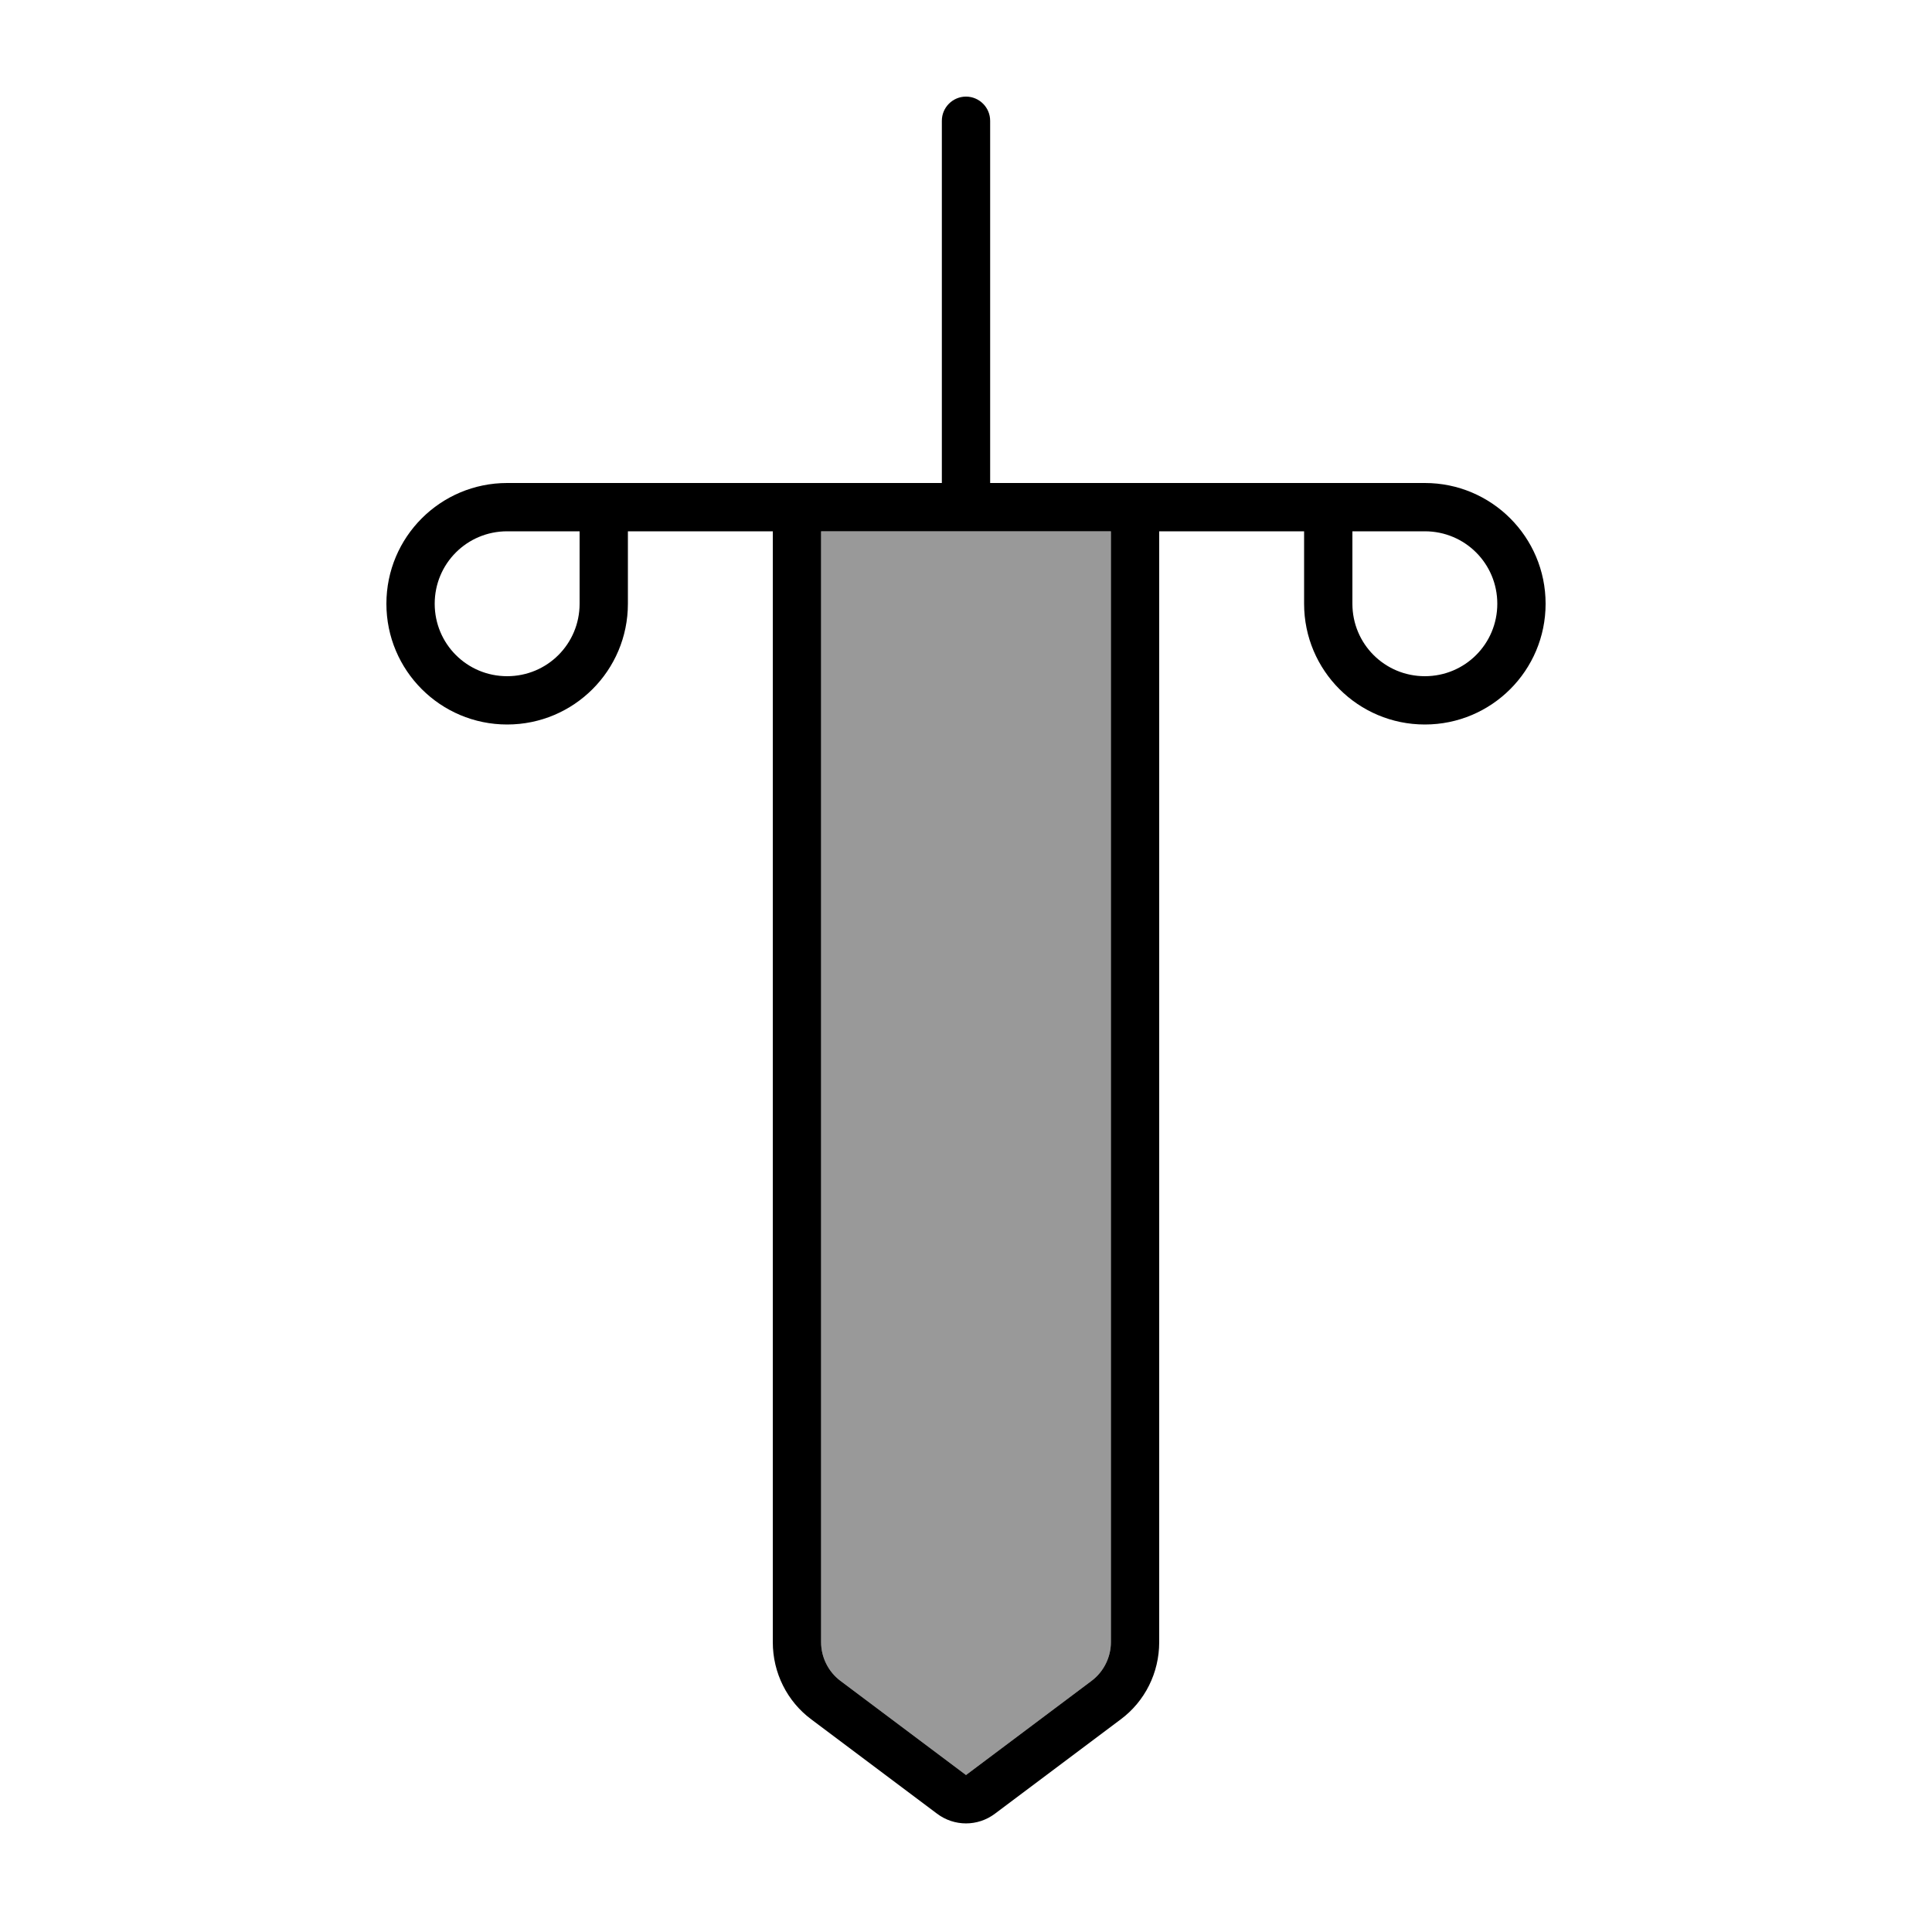
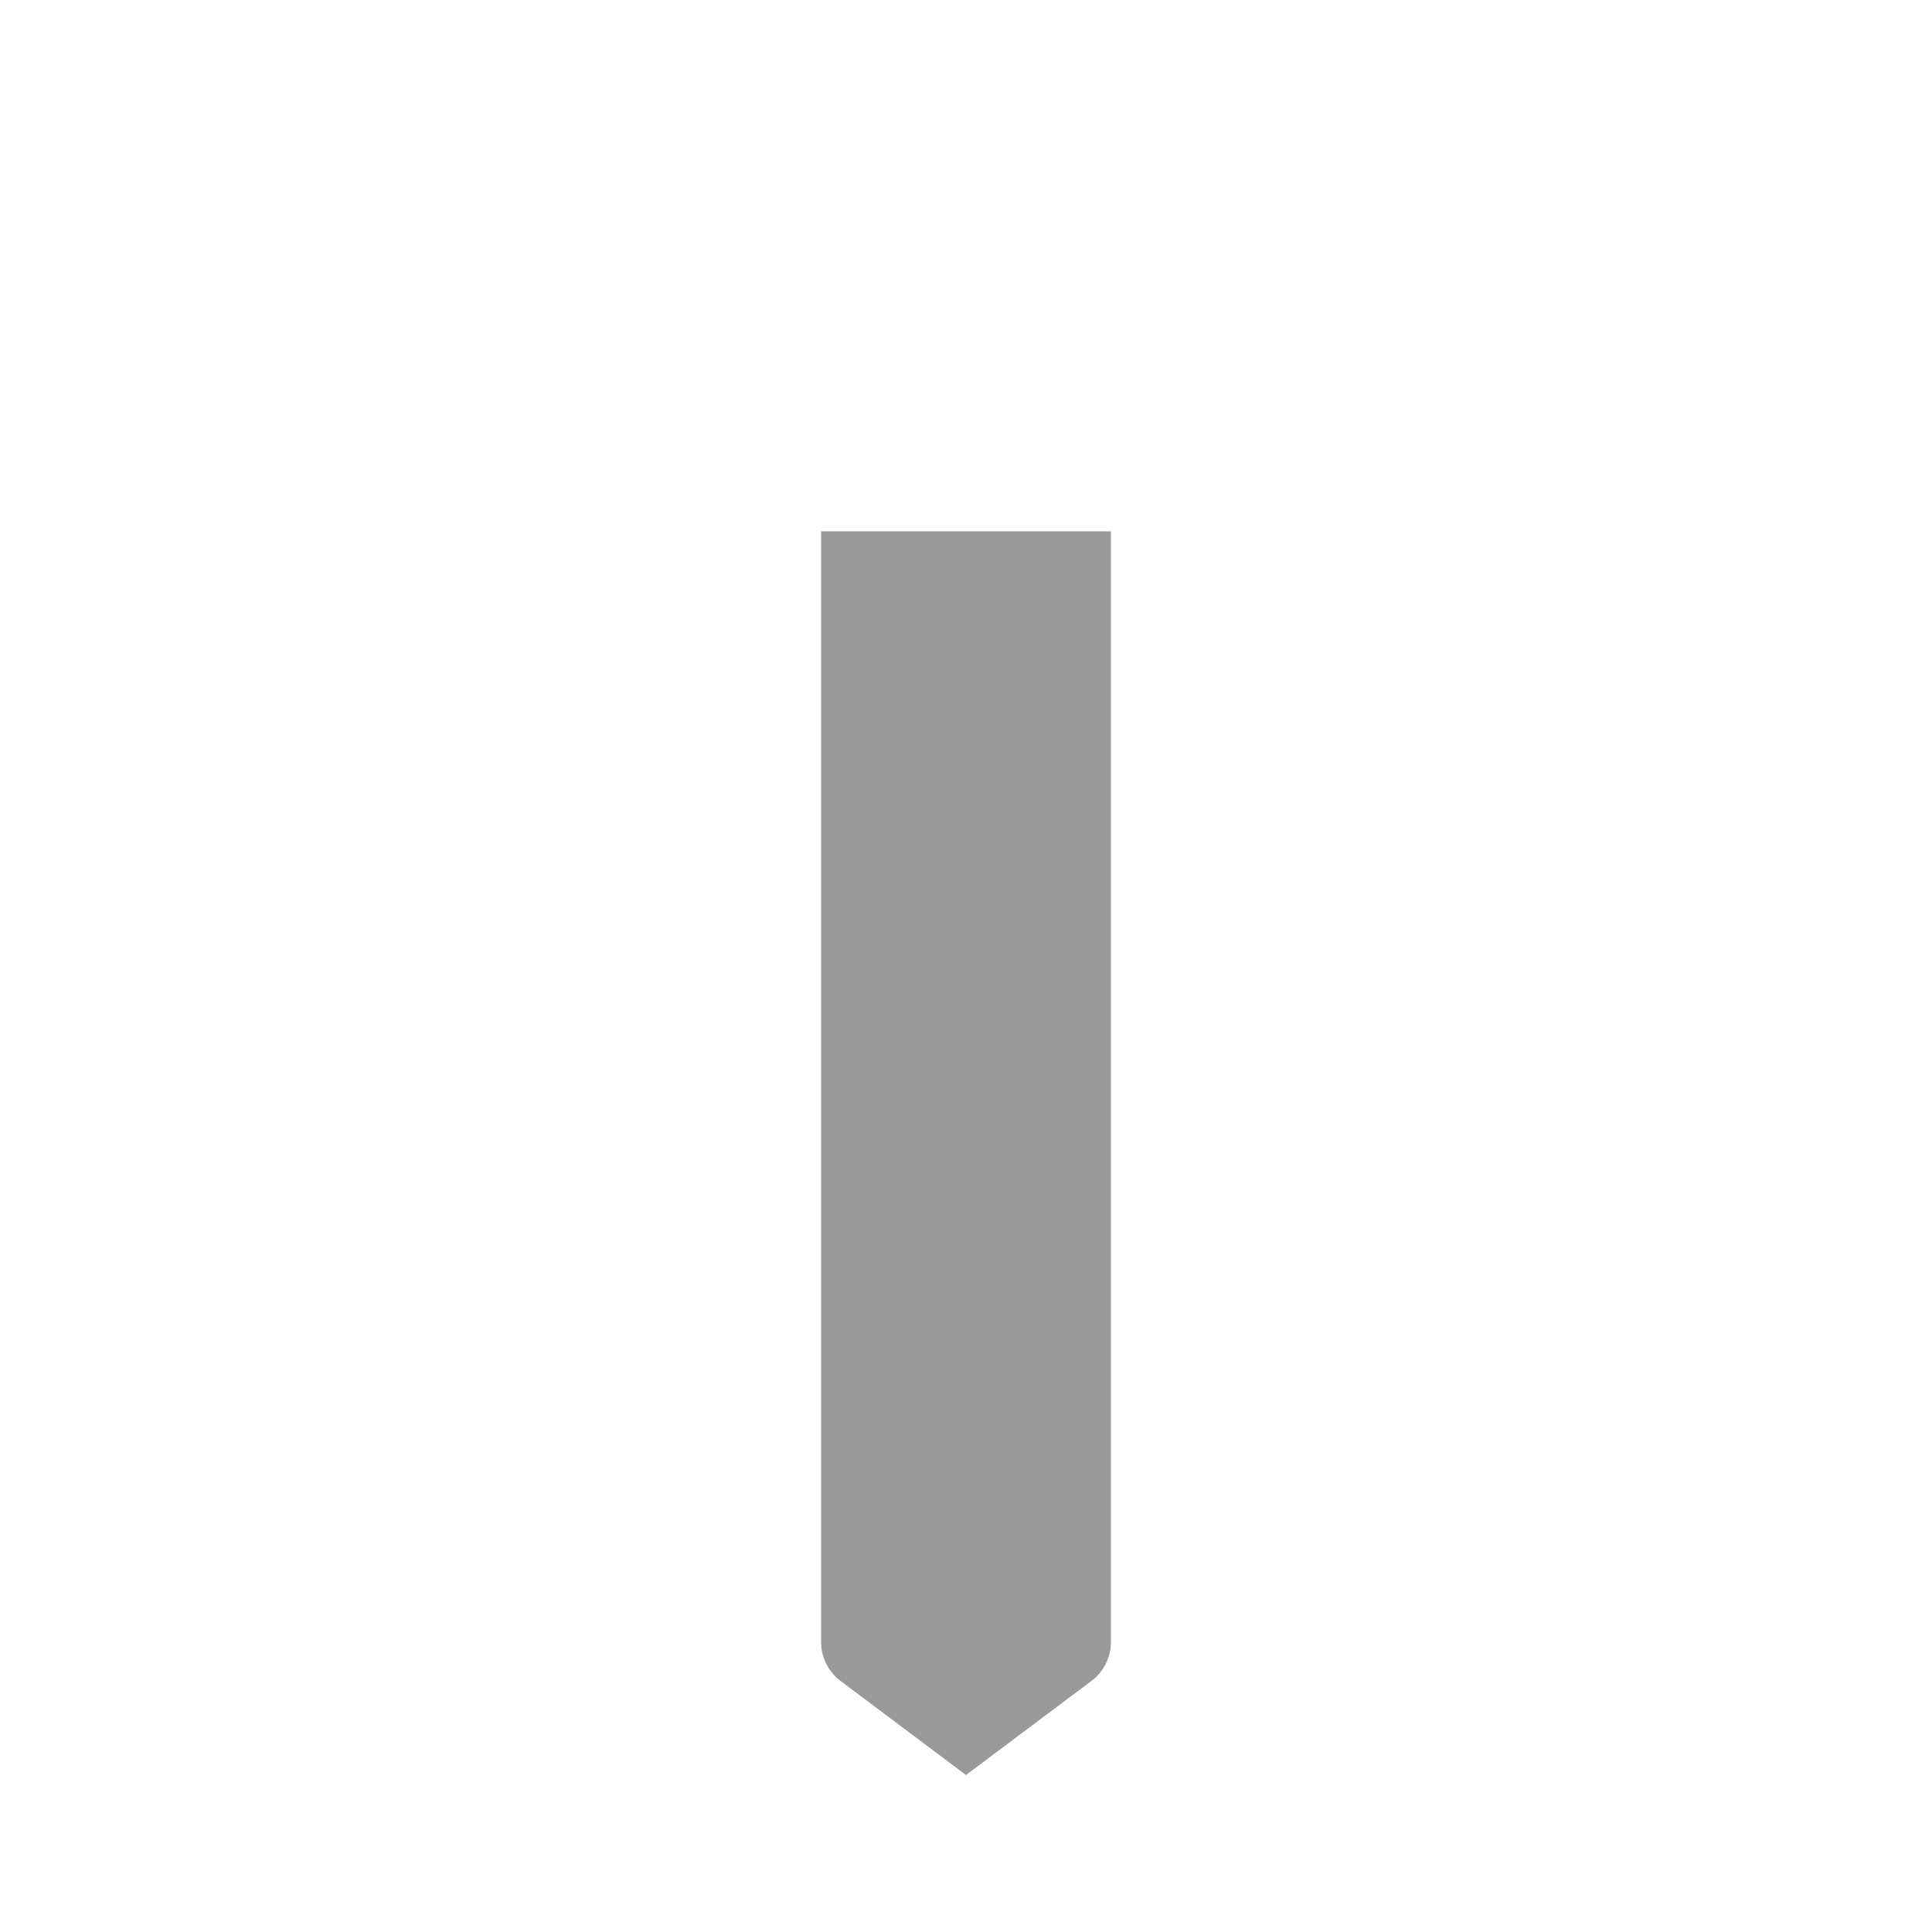
<svg xmlns="http://www.w3.org/2000/svg" viewBox="0 0 640 640">
  <path opacity=".4" fill="currentColor" d="M272 176L272 544C272 549 274.4 553.8 278.4 556.8L320 588L361.6 556.8C365.6 553.8 368 549 368 544L368 176L272 176z" />
-   <path fill="currentColor" d="M328 40C328 35.6 324.4 32 320 32C315.6 32 312 35.6 312 40L312 160L168 160C145.9 160 128 177.9 128 200C128 222.1 145.9 240 168 240C190.1 240 208 222.1 208 200L208 176L256 176L256 544C256 554.1 260.7 563.6 268.8 569.6L310.4 600.8C316.1 605.1 323.9 605.1 329.6 600.8L371.2 569.6C379.3 563.6 384 554.1 384 544L384 176L432 176L432 200C432 222.1 449.9 240 472 240C494.1 240 512 222.1 512 200C512 177.9 494.1 160 472 160L328 160L328 40zM320 176L368 176L368 544C368 549 365.6 553.8 361.6 556.8L320 588L278.4 556.8C274.4 553.8 272 549 272 544L272 176L320 176zM168 176L192 176L192 200C192 213.3 181.3 224 168 224C154.7 224 144 213.3 144 200C144 186.7 154.7 176 168 176zM448 176L472 176C485.3 176 496 186.7 496 200C496 213.3 485.3 224 472 224C458.7 224 448 213.3 448 200L448 176z" />
</svg>